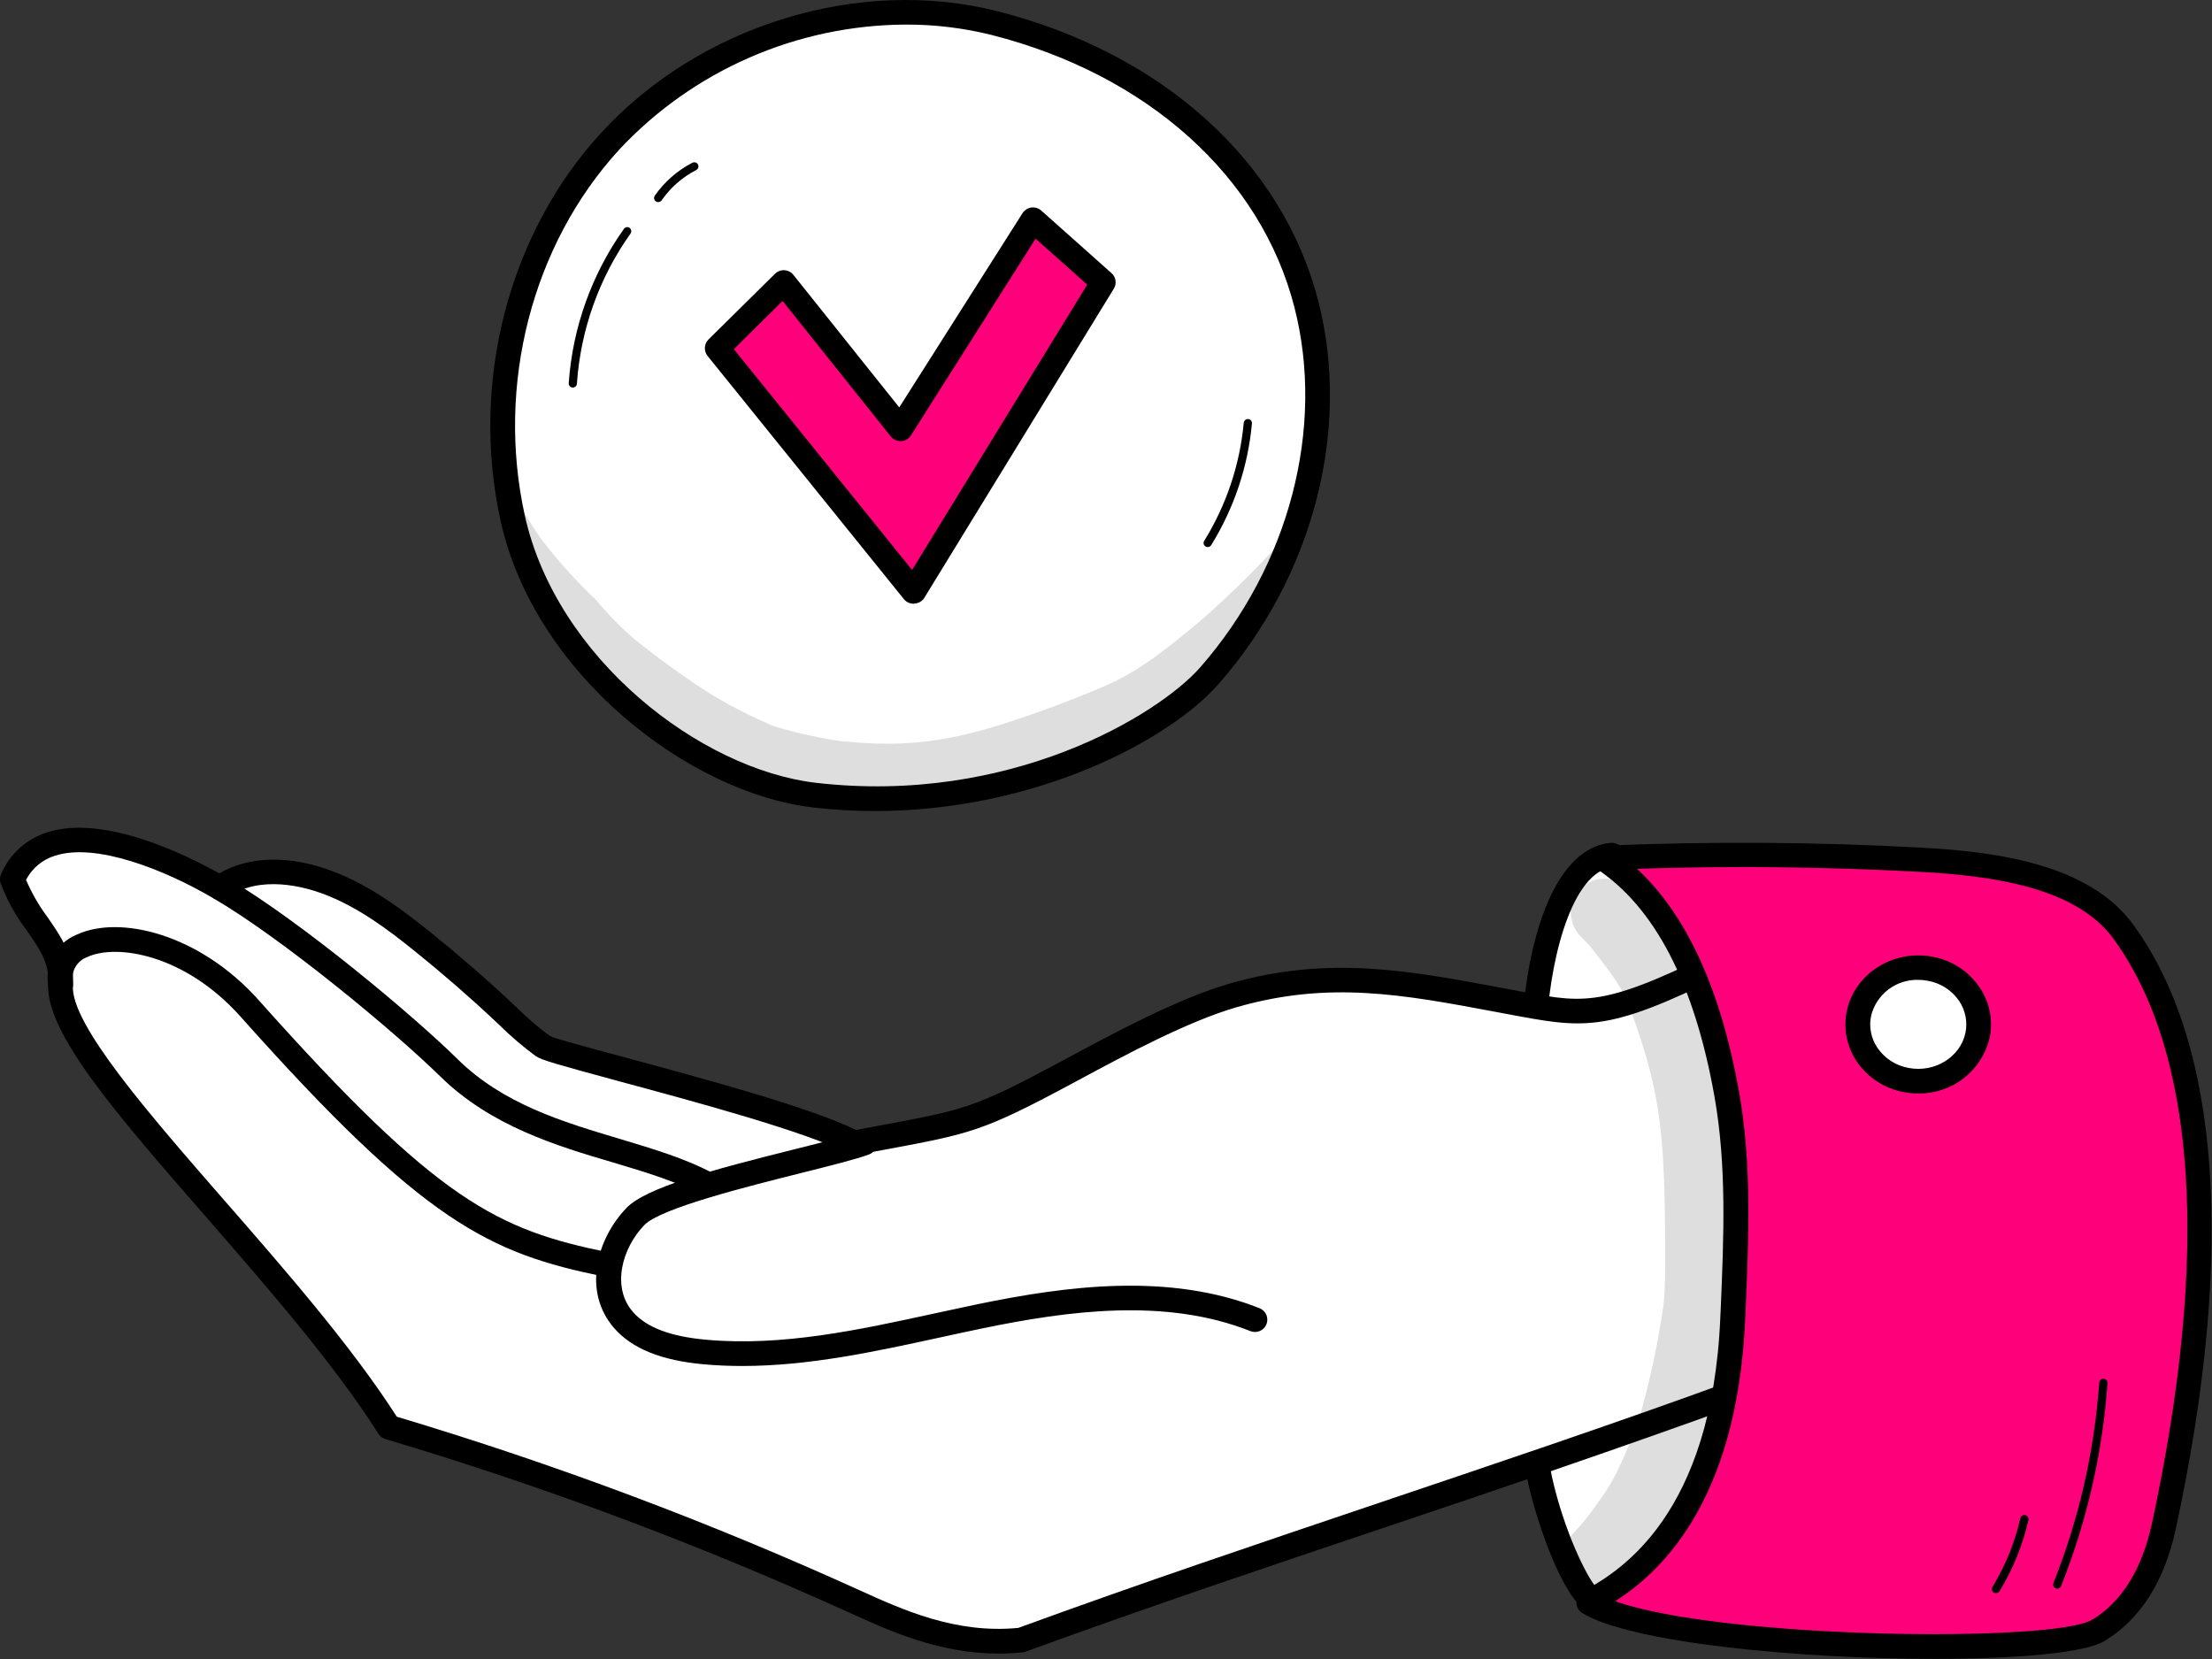
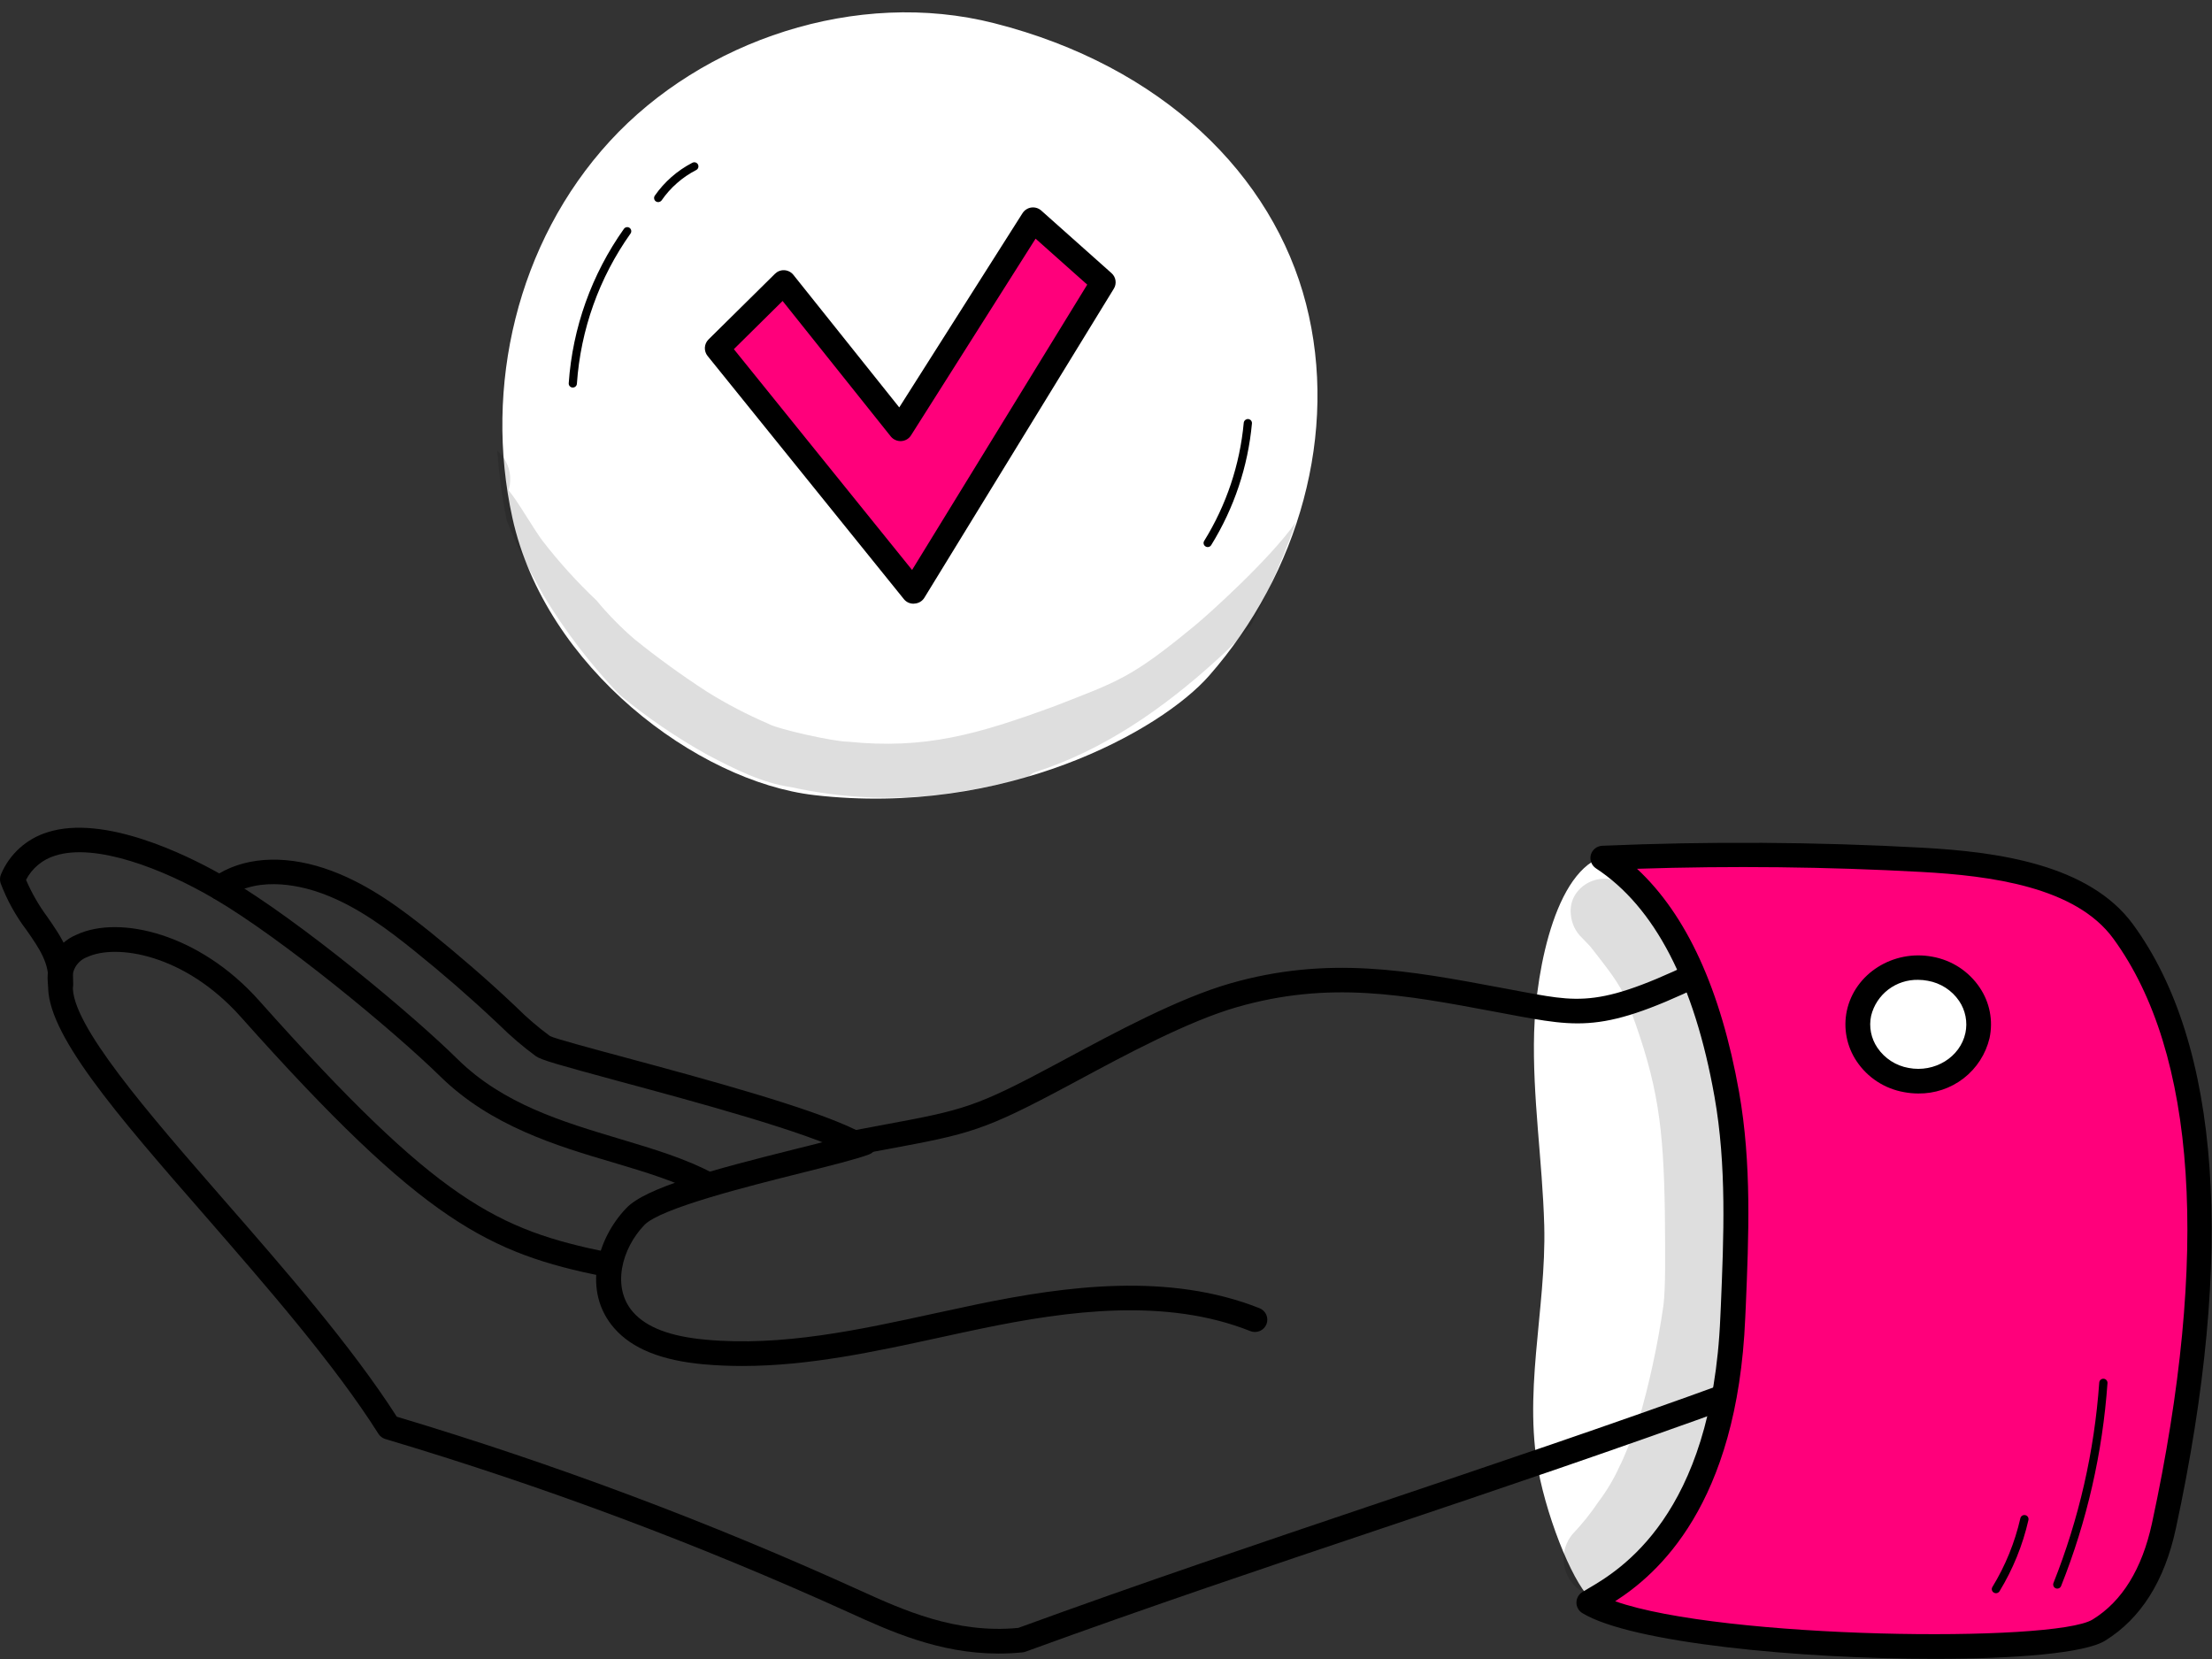
<svg xmlns="http://www.w3.org/2000/svg" width="84" height="63" viewBox="0 0 84 63" fill="none">
  <rect x="0" y="0" width="84" height="63" fill="#333333" stroke="none" />
  <g clip-path="url(#clip0_450_4642)">
    <path d="M37.757 0.882C32.542 -0.446 26.677 1.523 23.154 5.366C19.631 9.21 18.363 14.696 19.46 19.673C20.71 25.349 26.475 29.68 30.924 30.194C38.15 31.031 44.075 27.76 45.918 25.657C49.316 21.781 50.852 16.421 49.597 11.54C48.342 6.658 44.161 2.509 37.757 0.882Z" fill="white" />
-     <path d="M33.227 30.799C32.442 30.799 31.657 30.754 30.877 30.664C26.186 30.122 20.297 25.618 19.009 19.774C17.853 14.521 19.308 8.885 22.815 5.059C26.574 0.952 32.628 -0.907 37.882 0.427C44.144 2.022 48.699 6.135 50.061 11.429C51.316 16.306 49.868 21.877 46.281 25.968C44.38 28.136 39.289 30.799 33.227 30.799ZM34.387 0.933C32.344 0.944 30.324 1.371 28.453 2.189C26.582 3.007 24.899 4.198 23.508 5.689C20.207 9.295 18.836 14.617 19.928 19.569C21.129 25.018 26.617 29.221 30.987 29.727C38.36 30.581 43.996 27.143 45.575 25.345C48.962 21.482 50.331 16.235 49.151 11.653C47.875 6.694 43.573 2.834 37.65 1.326C36.583 1.061 35.487 0.929 34.387 0.933Z" fill="black" />
    <g opacity="0.13">
      <path d="M47.516 23.735C47.965 22.866 48.374 21.977 48.743 21.07C48.902 20.668 49.065 20.256 49.2 19.84C48.237 21.228 45.809 23.406 45.373 23.756C42.968 25.742 42.481 25.866 40.087 26.801C37.101 27.901 35.121 28.46 32.205 28.166C31.671 28.166 29.504 27.685 29.159 27.476C28.364 27.134 27.596 26.733 26.861 26.276C25.905 25.656 24.981 24.988 24.094 24.273C23.572 23.823 23.089 23.33 22.65 22.799C21.924 22.112 21.251 21.371 20.638 20.583C20.605 20.538 20.616 20.555 20.672 20.632C20.243 20.075 19.666 19.02 19.312 18.623C19.394 18.357 19.398 18.073 19.321 17.805C19.245 17.537 19.093 17.297 18.883 17.113C18.946 18.006 19.067 18.894 19.243 19.771C19.34 20.006 19.434 20.241 19.537 20.472C19.64 20.703 19.737 20.912 19.835 21.14C20.101 21.636 20.372 22.127 20.644 22.618C21.463 23.972 22.427 25.233 23.521 26.378C24.564 27.241 25.684 28.006 26.868 28.665C27.889 29.199 28.925 29.733 30.058 29.895C31.995 30.323 33.993 30.407 35.96 30.141C36.997 29.99 38.027 29.788 39.044 29.534C39.104 29.433 39.198 29.357 39.311 29.321C41.885 28.499 44.157 26.923 46.199 25.067C46.665 24.65 47.105 24.205 47.516 23.735Z" fill="black" />
    </g>
    <path d="M29.76 10.728L27.237 13.224L34.69 22.458L41.89 10.72L39.223 8.345L34.195 16.28L29.76 10.728Z" fill="#FF007B" />
    <path d="M34.69 22.925C34.62 22.925 34.55 22.91 34.486 22.88C34.423 22.849 34.367 22.805 34.323 22.75L26.87 13.517C26.798 13.427 26.761 13.313 26.767 13.198C26.774 13.082 26.823 12.973 26.905 12.891L29.43 10.397C29.476 10.351 29.532 10.314 29.594 10.291C29.656 10.267 29.722 10.257 29.788 10.261C29.854 10.265 29.919 10.283 29.977 10.313C30.036 10.344 30.088 10.386 30.129 10.438L34.149 15.471L38.83 8.095C38.867 8.038 38.916 7.988 38.973 7.952C39.031 7.915 39.096 7.89 39.164 7.881C39.231 7.872 39.3 7.877 39.366 7.897C39.431 7.917 39.492 7.951 39.543 7.997L42.209 10.372C42.291 10.444 42.345 10.543 42.361 10.651C42.377 10.76 42.355 10.87 42.297 10.963L35.097 22.708C35.057 22.77 35.002 22.822 34.938 22.859C34.873 22.896 34.801 22.917 34.726 22.921L34.69 22.925ZM27.868 13.259L34.636 21.644L41.287 10.809L39.326 9.063L34.593 16.536C34.553 16.599 34.498 16.651 34.434 16.688C34.369 16.725 34.297 16.746 34.222 16.75C34.147 16.754 34.072 16.74 34.004 16.709C33.935 16.679 33.875 16.633 33.828 16.575L29.719 11.429L27.868 13.259Z" fill="black" />
    <path d="M21.743 14.717C21.723 14.716 21.702 14.711 21.684 14.702C21.666 14.693 21.649 14.681 21.635 14.665C21.622 14.65 21.611 14.632 21.605 14.613C21.598 14.593 21.596 14.573 21.597 14.553C21.743 12.444 22.468 10.417 23.693 8.691C23.716 8.658 23.752 8.635 23.792 8.628C23.832 8.62 23.874 8.629 23.908 8.653C23.94 8.677 23.962 8.712 23.97 8.752C23.977 8.791 23.968 8.832 23.946 8.866C22.754 10.544 22.049 12.517 21.908 14.568C21.907 14.588 21.902 14.608 21.894 14.627C21.885 14.646 21.872 14.663 21.857 14.677C21.842 14.691 21.824 14.701 21.804 14.708C21.785 14.715 21.764 14.718 21.743 14.717Z" fill="black" />
    <path d="M24.993 7.675C24.961 7.674 24.931 7.664 24.905 7.647C24.872 7.623 24.849 7.588 24.842 7.548C24.834 7.508 24.842 7.467 24.864 7.433C25.229 6.908 25.717 6.479 26.286 6.184C26.305 6.173 26.325 6.166 26.346 6.164C26.367 6.161 26.388 6.162 26.409 6.168C26.429 6.174 26.448 6.184 26.465 6.197C26.481 6.21 26.495 6.227 26.505 6.246C26.515 6.264 26.52 6.285 26.522 6.306C26.524 6.327 26.521 6.348 26.515 6.368C26.508 6.388 26.497 6.406 26.483 6.422C26.469 6.438 26.451 6.451 26.432 6.46C25.908 6.731 25.459 7.126 25.124 7.61C25.108 7.63 25.088 7.646 25.066 7.657C25.043 7.669 25.018 7.674 24.993 7.675Z" fill="black" />
    <path d="M45.862 20.775C45.834 20.776 45.805 20.767 45.781 20.752C45.763 20.741 45.748 20.727 45.735 20.711C45.723 20.695 45.714 20.676 45.709 20.656C45.705 20.636 45.704 20.615 45.707 20.595C45.711 20.575 45.718 20.555 45.73 20.538C46.571 19.178 47.085 17.644 47.231 16.054C47.236 16.013 47.256 15.976 47.288 15.95C47.319 15.924 47.36 15.91 47.401 15.913C47.442 15.917 47.48 15.936 47.507 15.968C47.533 16 47.546 16.04 47.542 16.081C47.392 17.718 46.863 19.297 45.998 20.696C45.984 20.72 45.965 20.74 45.941 20.754C45.917 20.768 45.89 20.775 45.862 20.775Z" fill="black" />
    <path d="M61.169 32.468C62.796 33.167 63.489 34.482 64.186 35.941C64.883 37.399 65.16 38.968 65.421 40.521C66.28 45.605 67.041 50.92 65.132 55.706C64.059 58.403 60.925 60.92 60.605 60.83C60.024 60.685 58.962 58.319 58.488 56.19C57.776 53.009 58.728 49.756 58.642 46.534C58.574 44.089 58.188 41.646 58.258 39.206C58.329 36.765 59.129 32.708 61.169 32.468Z" fill="white" />
-     <path d="M60.575 61.302C60.547 61.306 60.519 61.306 60.492 61.302C59.419 61.033 58.346 57.76 58.029 56.308C57.574 54.281 57.773 52.225 57.966 50.237C58.112 49.018 58.183 47.791 58.181 46.564C58.153 45.569 58.069 44.55 57.99 43.564C57.846 42.117 57.781 40.664 57.797 39.21C57.864 36.846 58.644 32.302 61.122 32.011C61.201 31.999 61.281 32.005 61.356 32.031C63.087 32.774 63.855 34.145 64.613 35.729C65.353 37.282 65.638 38.956 65.889 40.427C66.805 45.844 67.472 51.104 65.572 55.864C64.585 58.345 61.504 61.302 60.575 61.302ZM61.105 32.953C59.58 33.299 58.797 36.797 58.728 39.227C58.714 40.647 58.778 42.067 58.919 43.48C59.001 44.478 59.082 45.509 59.11 46.53C59.117 47.796 59.046 49.061 58.895 50.318C58.702 52.321 58.518 54.213 58.938 56.096C59.395 58.138 60.26 59.914 60.654 60.324C61.375 59.897 63.804 57.745 64.686 55.533C66.498 50.993 65.844 45.879 64.95 40.598C64.709 39.18 64.437 37.574 63.752 36.141C63.072 34.674 62.454 33.581 61.105 32.953Z" fill="black" />
-     <path d="M77.191 35.447C72.993 35.932 69.772 34.275 66.091 36.16C61.112 38.71 60.299 38.593 57.785 38.129C53.854 37.405 50.741 36.669 46.833 37.794C44.814 38.375 42.261 39.778 40.44 40.756C36.803 42.708 36.664 42.59 32.435 43.395C29.9 42.071 21.078 40.051 20.615 39.724C20.099 39.34 19.611 38.919 19.156 38.465C18.155 37.524 17.115 36.618 16.037 35.748C14.945 34.875 13.795 34.025 12.443 33.525C11.092 33.026 9.508 32.885 8.337 33.722C6.859 32.868 1.86 30.305 0.466 33.397C1.011 35.01 2.407 35.815 2.298 37.397C2.101 40.275 10.808 47.937 14.76 54.207C20.8 56.007 26.707 58.219 32.442 60.826C34.265 61.657 36.303 62.55 38.773 62.293C48.156 58.864 56.579 56.303 65.96 52.876C70.987 51.04 72.825 53.453 77.88 51.418C79.684 49.848 81.323 34.975 77.191 35.447Z" fill="white" />
    <path d="M37.907 62.793C35.666 62.793 33.791 61.939 32.25 61.238C26.535 58.643 20.648 56.44 14.631 54.646C14.525 54.613 14.434 54.545 14.373 54.452C12.696 51.796 10.083 48.81 7.796 46.178C4.393 42.281 1.716 39.195 1.832 37.356C1.885 36.583 1.501 36.032 1.017 35.334C0.6 34.786 0.266 34.181 0.023 33.538C-0.013 33.426 -0.007 33.305 0.04 33.197C0.2 32.819 0.441 32.48 0.746 32.205C1.051 31.93 1.413 31.725 1.806 31.604C3.951 30.918 7.086 32.471 8.326 33.167C9.456 32.505 10.999 32.468 12.616 33.079C14.088 33.632 15.307 34.574 16.334 35.39C17.407 36.261 18.48 37.181 19.481 38.127L19.619 38.257C20.014 38.651 20.439 39.015 20.889 39.346C21.075 39.44 22.455 39.812 23.789 40.171C26.739 40.967 30.749 42.048 32.508 42.91L33.51 42.722C36.614 42.144 37.013 42.069 40.22 40.348L40.544 40.173C42.323 39.218 44.755 37.909 46.706 37.348C50.425 36.28 53.47 36.848 57.003 37.51L57.883 37.675C60.279 38.117 61.004 38.249 65.889 35.753C68.281 34.529 70.461 34.721 72.767 34.922C74.155 35.044 75.588 35.172 77.15 34.99C77.849 34.909 78.817 35.129 79.482 36.63C81.073 40.226 79.928 50.273 78.205 51.764C78.165 51.797 78.12 51.823 78.072 51.843C75.395 52.923 73.567 52.795 71.784 52.671C70.096 52.554 68.502 52.443 66.138 53.312C61.442 55.02 56.913 56.551 52.532 58.023C48.151 59.494 43.636 61.012 38.95 62.72C38.914 62.735 38.875 62.744 38.836 62.748C38.528 62.779 38.218 62.794 37.907 62.793ZM15.068 53.799C21.069 55.596 26.94 57.798 32.641 60.389C34.271 61.129 36.288 62.05 38.669 61.819C43.346 60.111 47.858 58.595 52.219 57.121C56.58 55.648 61.116 54.132 65.801 52.423C68.354 51.49 70.126 51.614 71.836 51.734C73.546 51.853 75.193 51.969 77.628 51.004C78.812 49.763 80.192 40.57 78.613 37.004C78.089 35.819 77.457 35.891 77.248 35.915C75.592 36.107 74.11 35.977 72.677 35.851C70.413 35.652 68.459 35.481 66.312 36.581C61.345 39.124 60.427 39.097 57.702 38.595L56.821 38.43C53.274 37.764 50.473 37.239 46.967 38.247C45.114 38.781 42.73 40.062 40.992 40.997L40.666 41.172C37.33 42.962 36.843 43.053 33.681 43.643L32.527 43.856C32.422 43.875 32.314 43.859 32.22 43.809C30.639 42.983 26.368 41.832 23.543 41.07C21.183 40.429 20.558 40.256 20.348 40.107C19.861 39.749 19.401 39.356 18.971 38.932L18.836 38.804C17.849 37.875 16.808 36.97 15.744 36.114C14.772 35.332 13.625 34.454 12.284 33.948C11.602 33.692 9.879 33.19 8.62 34.089C8.546 34.142 8.458 34.173 8.367 34.177C8.276 34.181 8.185 34.159 8.107 34.113C6.217 33.007 3.645 31.999 2.1 32.492C1.862 32.563 1.641 32.681 1.45 32.84C1.259 32.998 1.102 33.192 0.989 33.412C1.201 33.906 1.469 34.374 1.789 34.807C2.308 35.552 2.847 36.325 2.769 37.422C2.671 38.879 5.638 42.278 8.506 45.569C10.782 48.174 13.357 51.127 15.068 53.799Z" fill="black" />
    <path d="M28.188 51.873C27.699 51.873 27.209 51.853 26.72 51.809C25.116 51.663 24.006 51.215 23.329 50.442C22.108 49.052 22.655 47.049 23.79 45.872C24.532 45.101 27.008 44.433 30.181 43.641C31.281 43.367 32.232 43.128 32.678 42.962C32.794 42.92 32.922 42.925 33.035 42.977C33.147 43.028 33.234 43.122 33.278 43.237C33.321 43.352 33.317 43.48 33.267 43.592C33.216 43.704 33.123 43.792 33.008 43.837C32.513 44.023 31.539 44.264 30.41 44.548C28.417 45.048 25.083 45.881 24.47 46.519C23.612 47.41 23.215 48.889 24.041 49.827C24.553 50.41 25.459 50.754 26.81 50.875C29.7 51.14 32.635 50.499 35.475 49.88C36.027 49.761 36.578 49.641 37.129 49.526C40.485 48.834 44.381 48.311 47.83 49.679C47.946 49.725 48.039 49.815 48.088 49.929C48.137 50.043 48.139 50.172 48.093 50.287C48.047 50.402 47.957 50.495 47.842 50.544C47.728 50.593 47.599 50.594 47.483 50.549C44.265 49.267 40.538 49.778 37.32 50.442C36.773 50.555 36.224 50.675 35.677 50.794C33.231 51.326 30.721 51.873 28.188 51.873Z" fill="black" />
    <path d="M23.02 48.486C22.988 48.486 22.956 48.483 22.925 48.475C18.583 47.587 16.12 46.447 9.142 38.614C6.996 36.21 4.401 35.838 3.317 36.342C3.123 36.412 2.961 36.549 2.86 36.728C2.759 36.907 2.726 37.117 2.768 37.318C2.777 37.379 2.774 37.441 2.759 37.501C2.744 37.56 2.718 37.616 2.681 37.666C2.644 37.715 2.598 37.757 2.545 37.789C2.492 37.821 2.433 37.842 2.372 37.851C2.311 37.86 2.249 37.857 2.189 37.842C2.129 37.827 2.072 37.801 2.023 37.764C1.973 37.727 1.931 37.681 1.899 37.629C1.867 37.576 1.846 37.517 1.837 37.457C1.762 37.057 1.828 36.643 2.023 36.286C2.218 35.928 2.531 35.649 2.91 35.494C4.542 34.734 7.58 35.46 9.835 37.993C16.657 45.648 18.892 46.696 23.103 47.559C23.219 47.581 23.321 47.645 23.391 47.739C23.461 47.833 23.493 47.949 23.482 48.065C23.47 48.182 23.415 48.289 23.327 48.367C23.24 48.445 23.126 48.487 23.009 48.486H23.02Z" fill="black" />
    <path d="M26.9 45.456C26.825 45.455 26.752 45.436 26.686 45.4C25.718 44.875 24.54 44.52 23.283 44.145C21.103 43.504 18.634 42.752 16.731 40.888C14.957 39.148 10.724 35.644 8.113 34.117C8.02 34.049 7.955 33.949 7.931 33.836C7.907 33.723 7.926 33.605 7.984 33.505C8.042 33.405 8.135 33.33 8.245 33.295C8.356 33.259 8.475 33.265 8.581 33.312C11.486 35.02 15.789 38.65 17.377 40.222C19.113 41.93 21.363 42.599 23.538 43.25C24.838 43.639 26.068 44.008 27.121 44.578C27.212 44.627 27.283 44.705 27.325 44.8C27.367 44.894 27.376 44.999 27.352 45.099C27.327 45.199 27.27 45.288 27.19 45.352C27.109 45.417 27.01 45.453 26.906 45.456H26.9Z" fill="black" />
    <path d="M60.871 32.584C64.894 32.409 68.94 32.434 72.98 32.656C75.824 32.812 79.102 33.286 80.632 35.377C81.76 36.916 85.515 42.494 82.179 57.948C81.853 59.459 81.157 61.012 79.712 61.9C77.879 63.023 63.244 62.626 60.335 60.865C61.215 60.305 65.454 58.415 65.801 50.045C65.919 47.211 66.074 44.382 65.572 41.556C64.971 38.178 63.684 34.429 60.871 32.584Z" fill="#FF007B" />
    <path d="M73.432 62.994C68.352 62.994 61.961 62.391 60.09 61.258C60.022 61.217 59.965 61.159 59.926 61.09C59.886 61.02 59.865 60.942 59.865 60.862C59.864 60.783 59.883 60.705 59.921 60.635C59.958 60.565 60.013 60.506 60.08 60.463C60.142 60.423 60.224 60.378 60.316 60.322C61.479 59.641 65.016 57.568 65.329 50.017L65.349 49.59C65.458 46.974 65.574 44.269 65.106 41.638C64.345 37.348 62.832 34.431 60.601 32.972C60.52 32.917 60.458 32.838 60.424 32.746C60.39 32.654 60.386 32.554 60.412 32.459C60.439 32.365 60.495 32.281 60.572 32.22C60.649 32.159 60.743 32.123 60.841 32.118C64.866 31.945 68.953 31.969 72.995 32.191C75.844 32.347 79.33 32.819 81.001 35.103C84.324 39.645 84.886 47.58 82.627 58.048C82.198 60.042 81.295 61.465 79.948 62.3C79.186 62.78 76.558 62.994 73.432 62.994ZM61.335 60.807C65.411 62.246 78.013 62.394 79.465 61.501C80.587 60.813 81.344 59.579 81.72 57.849C83.921 47.649 83.415 39.974 80.252 35.642C78.815 33.675 75.597 33.256 72.958 33.111C69.371 32.915 65.748 32.874 62.165 32.992C64.049 34.74 65.349 37.583 66.04 41.465C66.524 44.196 66.406 46.953 66.295 49.618L66.275 50.045C65.975 57.185 62.918 59.791 61.335 60.807Z" fill="black" />
    <path d="M73.295 36.784C72.053 36.549 70.843 37.307 70.594 38.473C70.54 38.758 70.543 39.05 70.605 39.334C70.666 39.617 70.784 39.885 70.951 40.122C71.119 40.359 71.332 40.56 71.579 40.713C71.827 40.867 72.102 40.969 72.39 41.014C73.632 41.249 74.842 40.493 75.093 39.325C75.147 39.04 75.142 38.748 75.081 38.465C75.019 38.181 74.901 37.913 74.733 37.677C74.566 37.44 74.352 37.239 74.105 37.085C73.858 36.932 73.582 36.83 73.295 36.784Z" fill="white" />
    <path d="M72.843 41.525C72.661 41.524 72.48 41.507 72.302 41.473C71.939 41.409 71.594 41.272 71.285 41.072C70.977 40.871 70.713 40.61 70.508 40.305C70.32 40.026 70.19 39.712 70.126 39.382C70.061 39.052 70.064 38.712 70.133 38.383C70.436 36.97 71.892 36.052 73.383 36.331C73.746 36.396 74.092 36.533 74.401 36.734C74.709 36.936 74.974 37.196 75.179 37.502C75.367 37.781 75.498 38.094 75.562 38.425C75.626 38.755 75.623 39.094 75.552 39.423C75.408 40.028 75.061 40.566 74.569 40.948C74.076 41.33 73.467 41.533 72.843 41.525ZM72.843 37.209C72.433 37.2 72.033 37.33 71.708 37.577C71.383 37.825 71.153 38.176 71.056 38.571C71.011 38.78 71.009 38.995 71.05 39.204C71.091 39.413 71.174 39.612 71.294 39.788C71.43 39.989 71.605 40.16 71.809 40.292C72.012 40.424 72.241 40.513 72.48 40.555C73.469 40.743 74.439 40.147 74.636 39.227C74.68 39.019 74.681 38.804 74.64 38.596C74.599 38.387 74.517 38.188 74.398 38.012C74.262 37.811 74.086 37.64 73.882 37.508C73.678 37.377 73.449 37.287 73.21 37.245C73.088 37.221 72.964 37.209 72.841 37.209H72.843Z" fill="black" />
    <g opacity="0.13">
      <path d="M59.855 60.275C59.577 60.022 59.407 59.673 59.38 59.299C59.353 58.926 59.471 58.556 59.709 58.266C60.079 57.878 60.415 57.459 60.713 57.014C61.024 56.602 61.288 56.157 61.5 55.686C61.636 55.453 62.067 54.354 62.206 54.012C62.63 52.56 62.951 51.08 63.167 49.583C63.253 48.909 63.236 47.676 63.223 46.054C63.172 42.784 62.966 41.191 61.936 38.4C61.612 37.504 61.292 37.091 60.387 35.938C60.307 35.853 60.172 35.71 60.082 35.62C59.834 35.388 59.681 35.072 59.653 34.734C59.52 33.613 60.94 32.915 61.764 33.707C64.909 36.679 65.87 41.181 65.963 45.323C66.02 46.818 66.153 48.313 66.074 49.808C65.959 51.433 65.657 53.04 65.175 54.597C64.568 56.357 63.573 57.946 62.459 59.404C61.871 60.346 60.91 61.17 59.855 60.275Z" fill="black" />
    </g>
    <path d="M78.124 60.327C78.105 60.327 78.085 60.324 78.068 60.316C78.049 60.308 78.031 60.297 78.016 60.283C78.002 60.269 77.99 60.252 77.982 60.233C77.973 60.214 77.969 60.194 77.969 60.173C77.969 60.153 77.972 60.132 77.98 60.113C78.948 57.68 79.534 55.113 79.718 52.502C79.721 52.461 79.741 52.422 79.772 52.395C79.804 52.368 79.845 52.354 79.887 52.357C79.928 52.361 79.966 52.38 79.993 52.411C80.02 52.442 80.034 52.483 80.031 52.524C79.845 55.167 79.251 57.766 78.27 60.228C78.258 60.258 78.239 60.283 78.212 60.301C78.186 60.318 78.155 60.327 78.124 60.327Z" fill="black" />
    <path d="M75.796 60.502C75.767 60.501 75.739 60.493 75.714 60.478C75.697 60.468 75.681 60.454 75.669 60.438C75.656 60.421 75.647 60.403 75.642 60.383C75.637 60.363 75.636 60.342 75.639 60.322C75.643 60.301 75.65 60.282 75.661 60.265C76.154 59.458 76.512 58.576 76.723 57.655C76.732 57.615 76.757 57.579 76.792 57.557C76.827 57.535 76.87 57.528 76.91 57.537C76.951 57.546 76.986 57.57 77.009 57.605C77.031 57.641 77.038 57.683 77.029 57.724C76.811 58.679 76.44 59.593 75.929 60.431C75.914 60.453 75.894 60.471 75.871 60.483C75.848 60.495 75.822 60.502 75.796 60.502Z" fill="black" />
  </g>
  <defs>
    <clipPath id="clip0_450_4642">
      <rect width="84" height="63" fill="white" />
    </clipPath>
  </defs>
</svg>